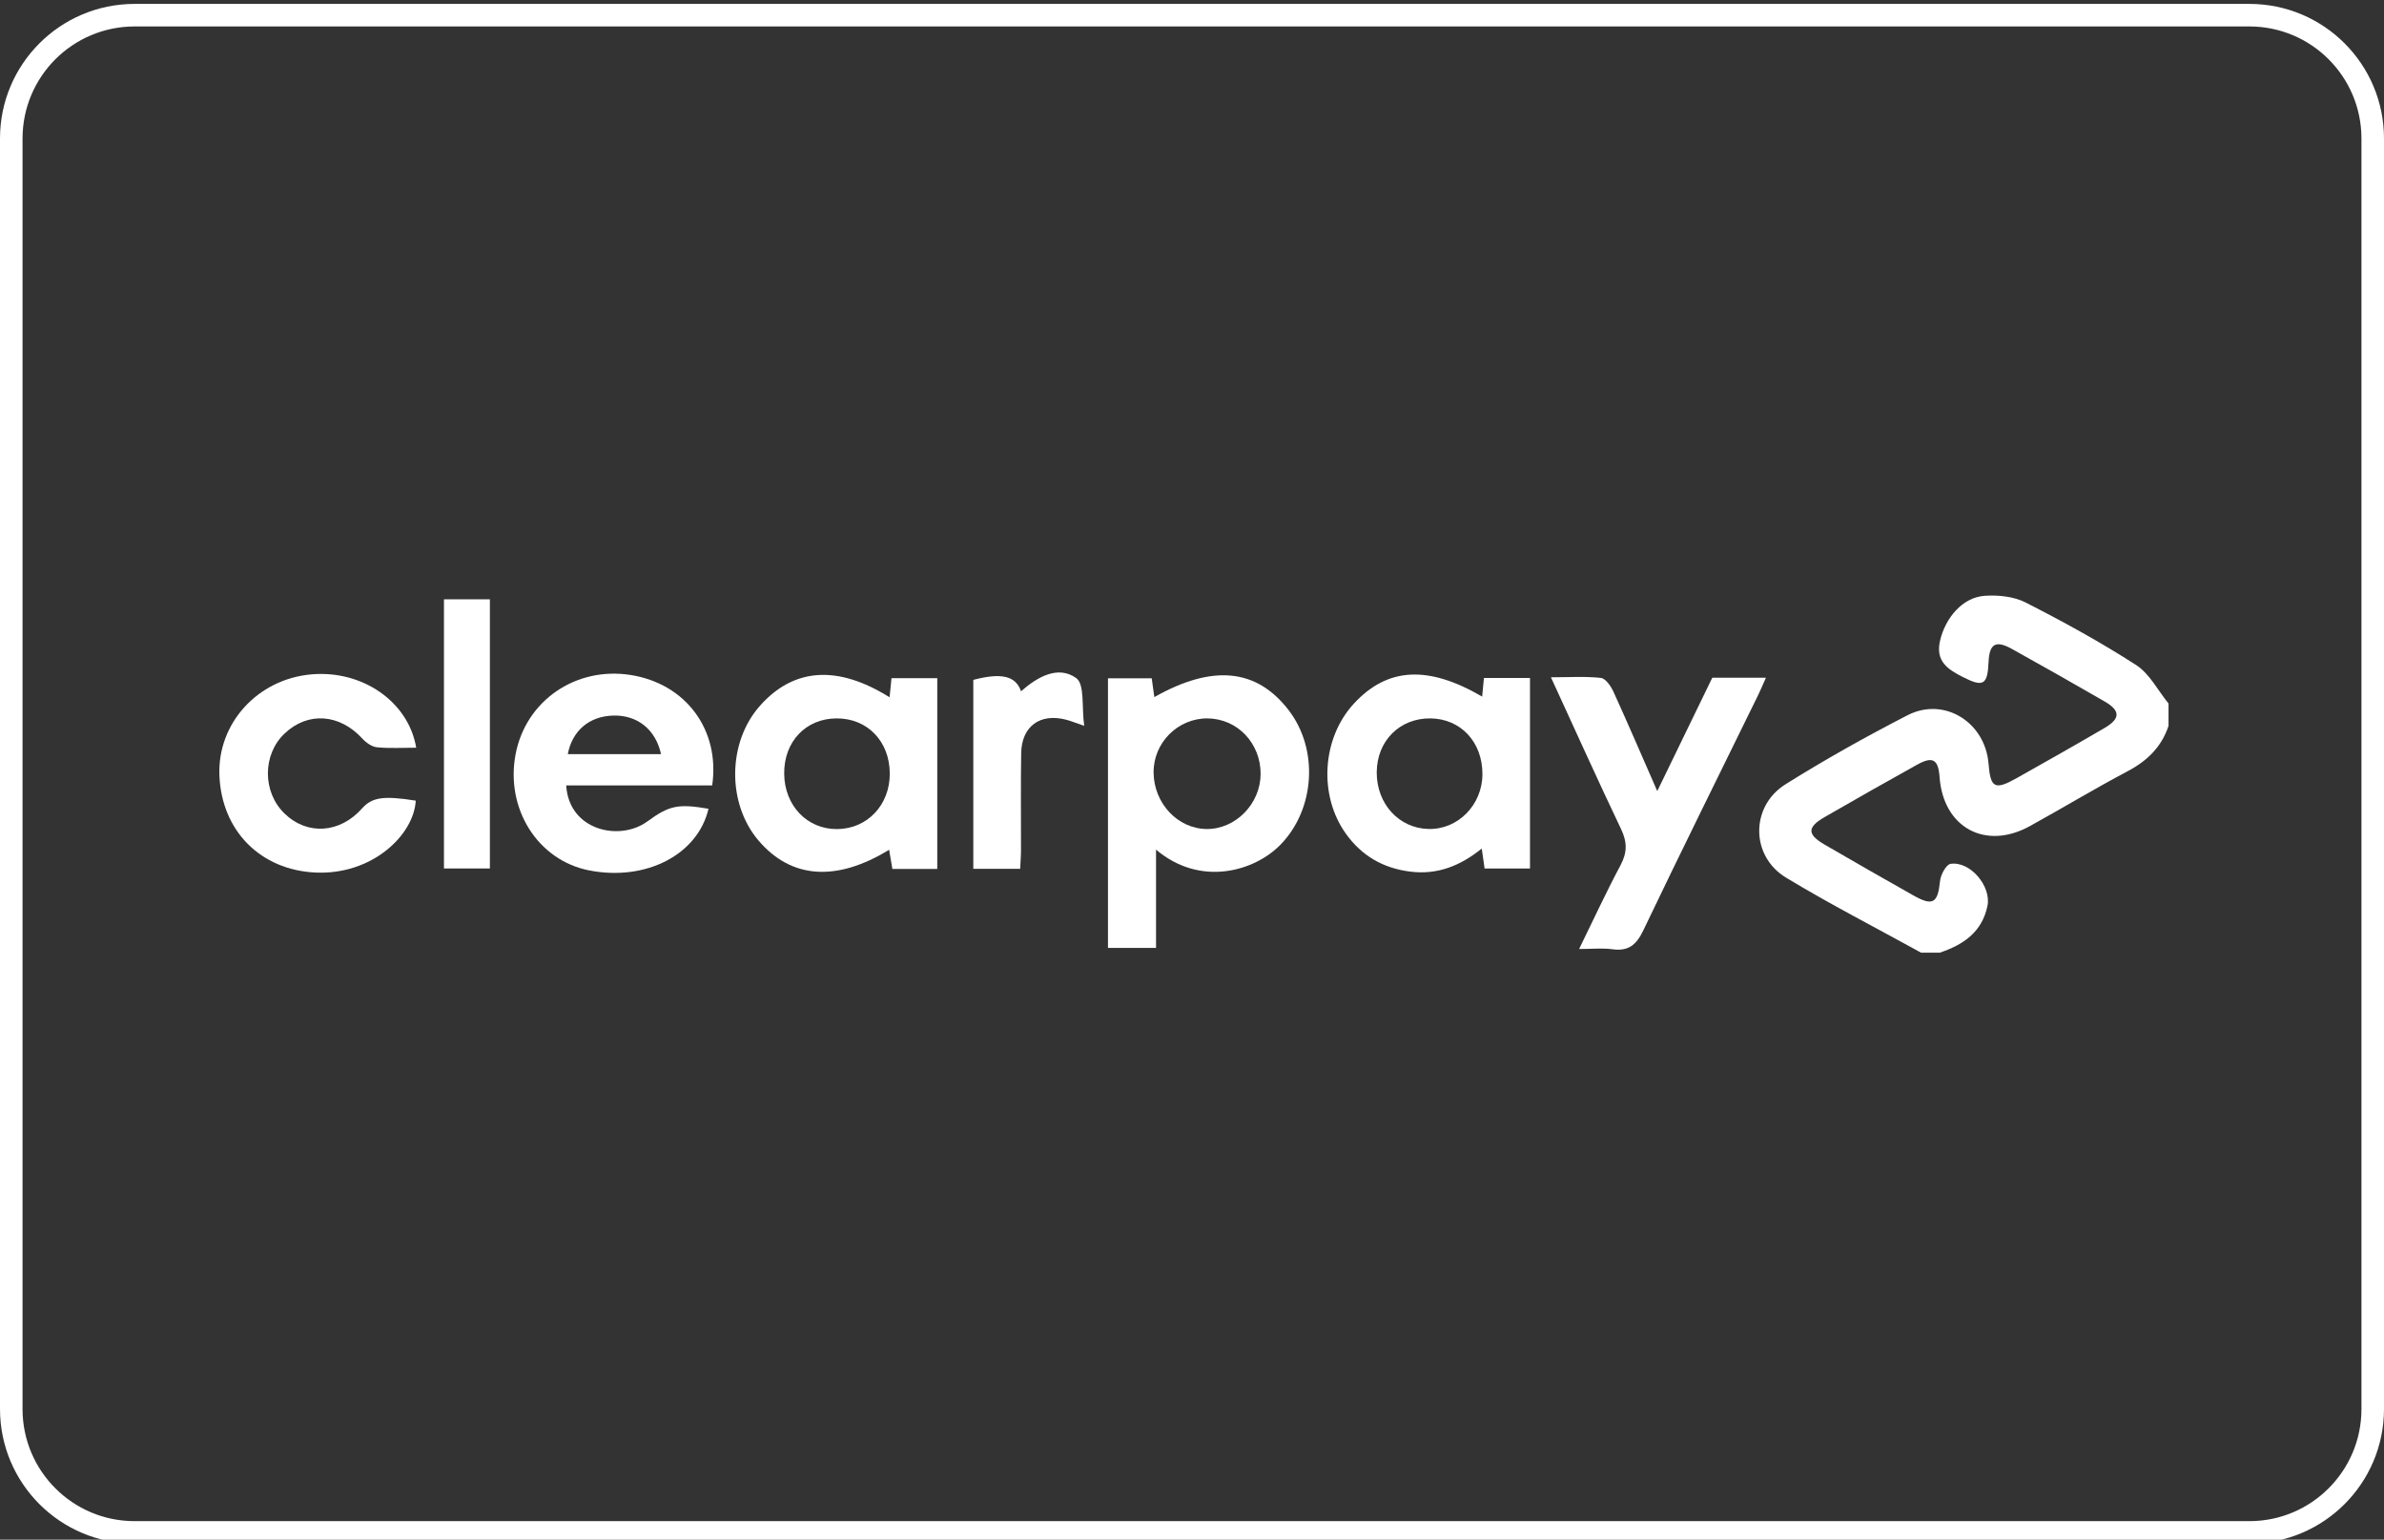
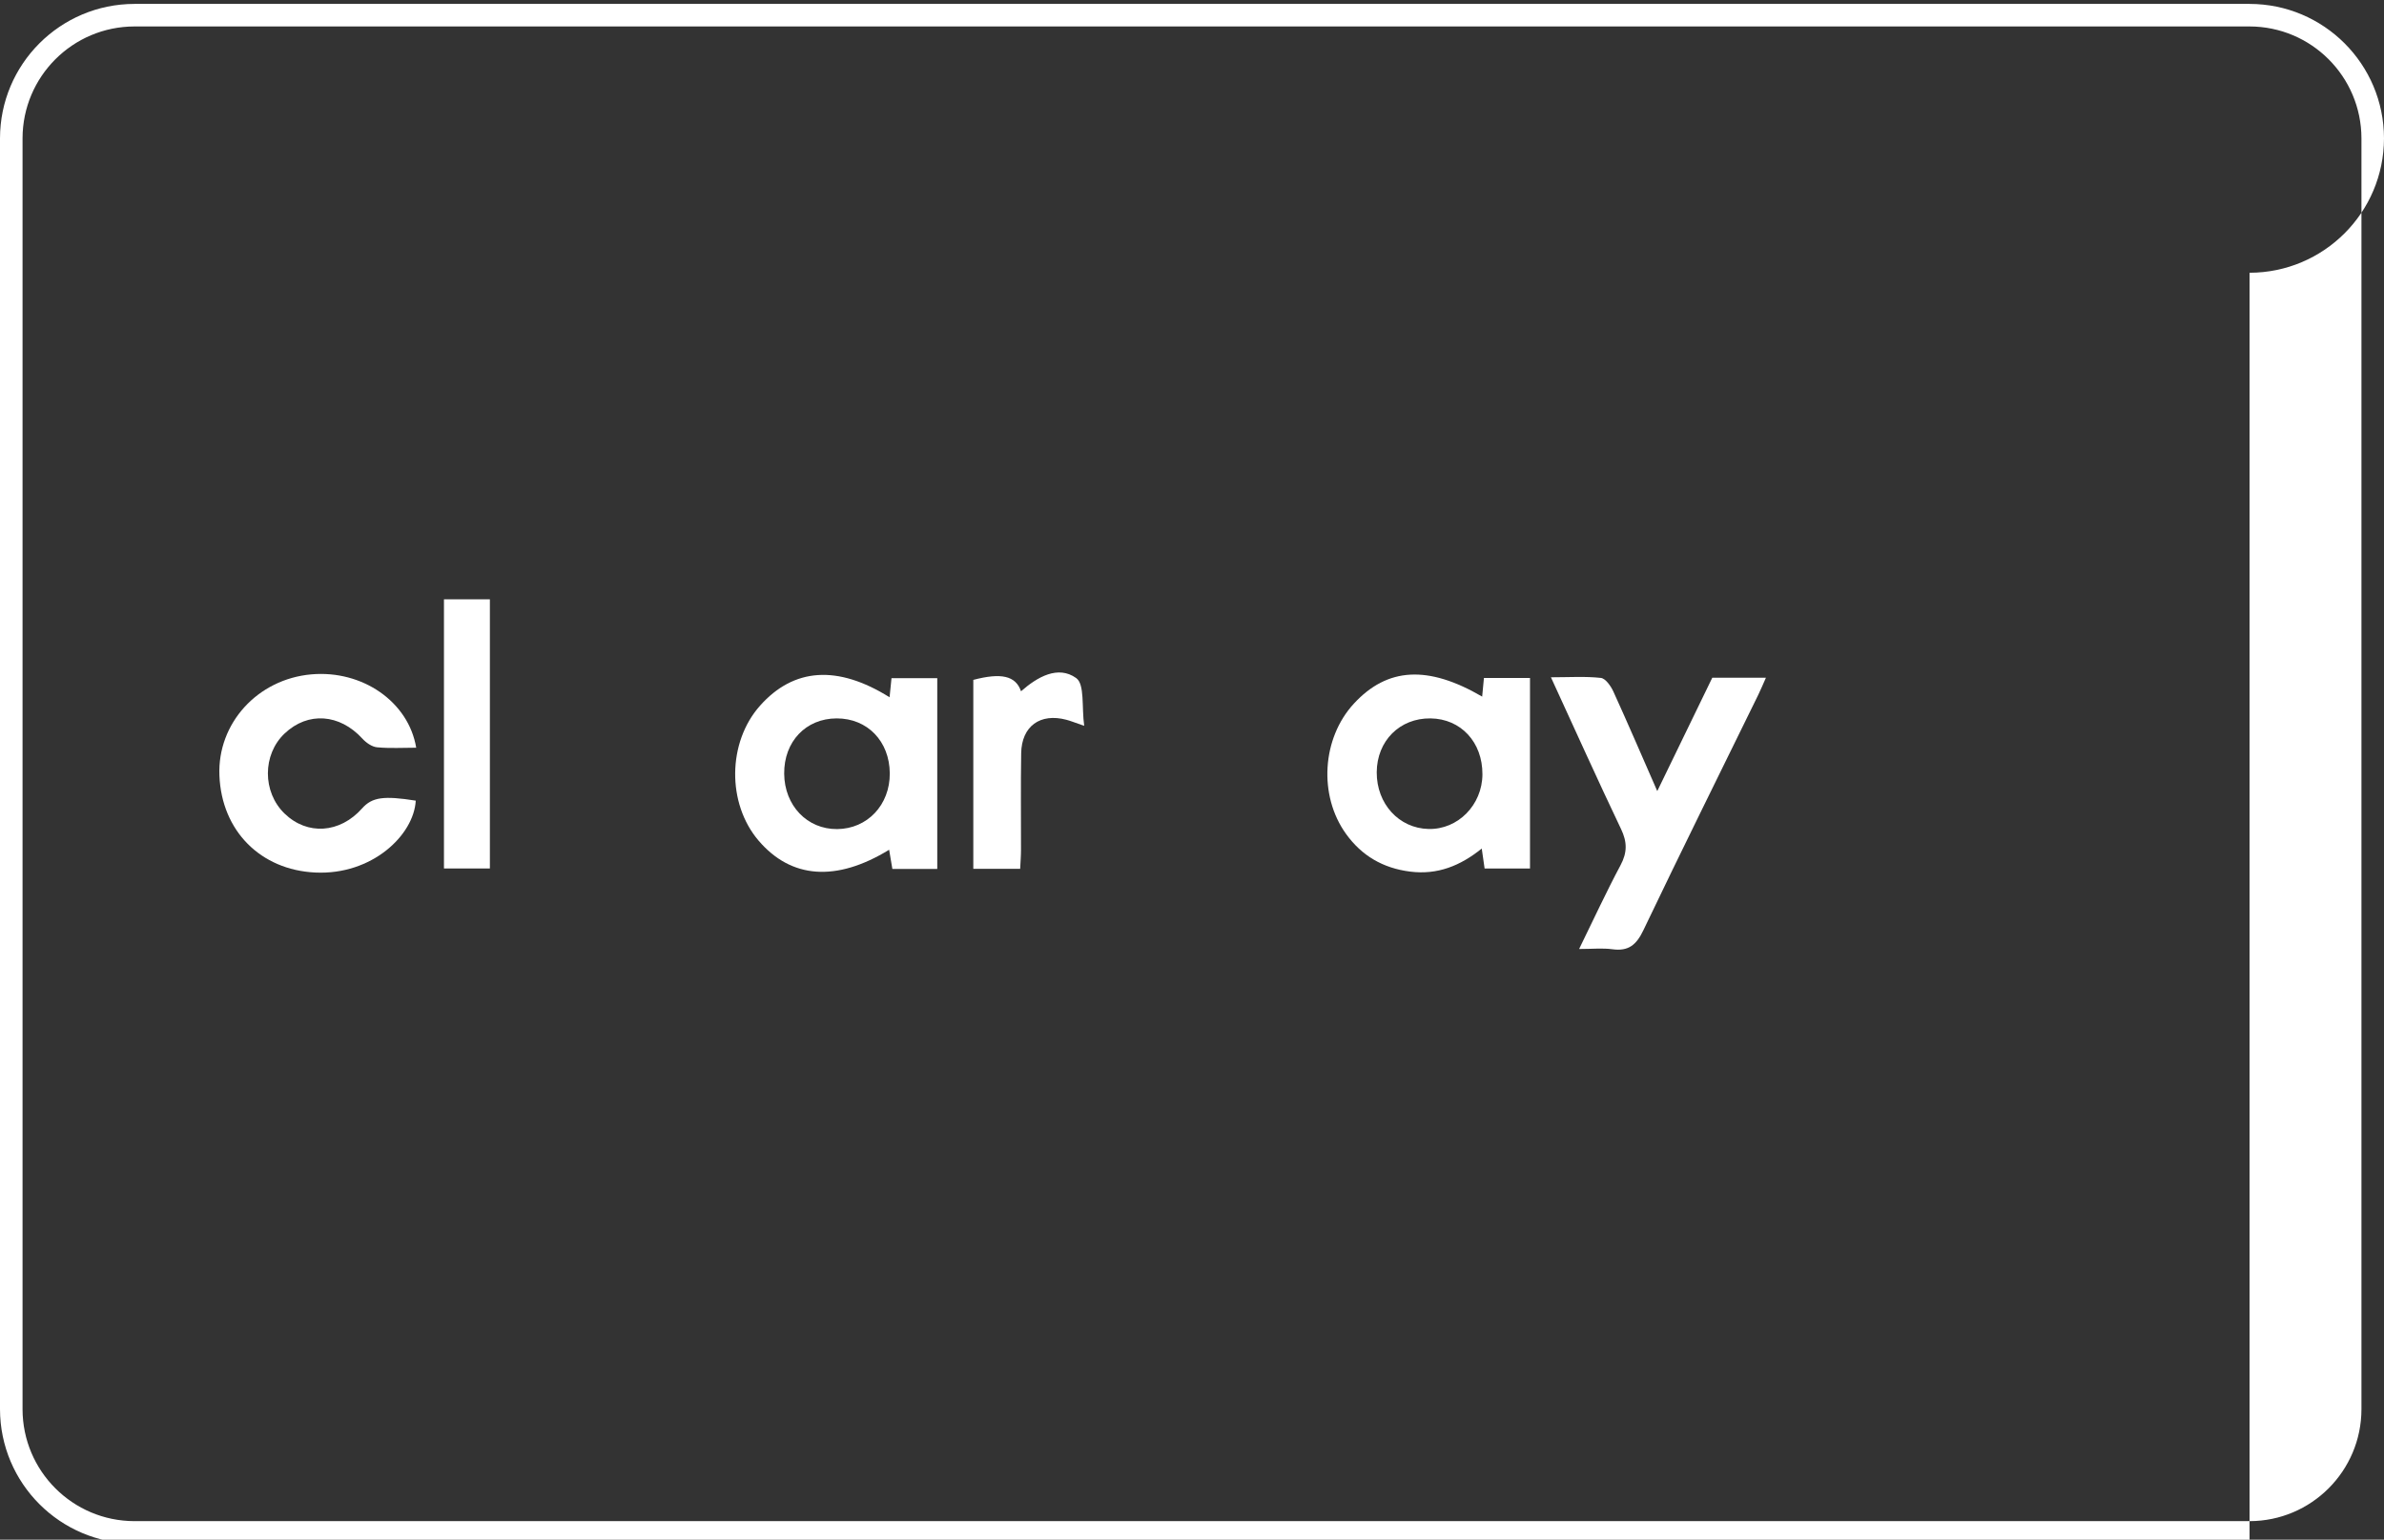
<svg xmlns="http://www.w3.org/2000/svg" id="Layer_1" viewBox="0 0 634.44 409.76">
  <rect x="0" y="0" width="634.44" height="409.76" fill="#333333" stroke="none" />
  <defs>
    <style>.cls-1{fill:#fff;}</style>
  </defs>
-   <path class="cls-1" d="M598.66,410.8H35.79C16.04,410.78,.04,394.79,0,375.04V36.83C.02,17.07,16.03,1.06,35.79,1.04H598.66c19.76,.02,35.76,16.03,35.78,35.79V375.04c-.04,19.74-16.04,35.73-35.78,35.76ZM35.79,7.04c-16.45,.02-29.77,13.34-29.79,29.79V375.04c.02,16.45,13.34,29.77,29.79,29.79H598.66c16.44-.02,29.76-13.35,29.78-29.79V36.83c-.02-16.44-13.34-29.77-29.78-29.79H35.79Z" />
+   <path class="cls-1" d="M598.66,410.8H35.79C16.04,410.78,.04,394.79,0,375.04V36.83C.02,17.07,16.03,1.06,35.79,1.04H598.66c19.76,.02,35.76,16.03,35.78,35.79c-.04,19.74-16.04,35.73-35.78,35.76ZM35.79,7.04c-16.45,.02-29.77,13.34-29.79,29.79V375.04c.02,16.45,13.34,29.77,29.79,29.79H598.66c16.44-.02,29.76-13.35,29.78-29.79V36.83c-.02-16.44-13.34-29.77-29.78-29.79H35.79Z" />
  <g>
-     <path class="cls-1" d="M511.25,253.54c-12-6.62-24.22-12.88-35.94-19.97-9.48-5.74-9.52-18.98-.12-24.86,10.52-6.58,21.39-12.67,32.43-18.35,9.75-5.02,20.69,1.81,21.58,12.9,.52,6.49,1.67,7.1,7.52,3.81,7.8-4.39,15.59-8.79,23.31-13.3,4.3-2.51,4.31-4.63,.05-7.09-8.18-4.72-16.39-9.39-24.65-13.97-4.34-2.41-6.02-1.38-6.23,3.54-.26,6.08-1.45,6.67-6.82,3.94-4.1-2.09-7.37-4.22-6.07-9.74,1.42-6.02,5.97-11.46,11.8-11.88,3.63-.26,7.81,.17,10.97,1.78,10.04,5.11,19.95,10.55,29.4,16.64,3.59,2.32,5.79,6.77,8.62,10.24v5.94c-1.85,5.62-5.67,9.33-10.92,12.1-8.78,4.64-17.29,9.79-25.99,14.59-11.83,6.52-23.05,.37-24.02-13.07-.34-4.7-1.82-5.59-5.96-3.29-8.25,4.58-16.46,9.24-24.64,13.96-4.66,2.69-4.67,4.59-.03,7.3,7.87,4.59,15.78,9.09,23.71,13.57,5.14,2.9,6.46,2.01,7.04-3.84,.16-1.67,1.63-4.42,2.81-4.59,5.27-.77,10.89,6.02,9.81,11.2-1.45,6.98-6.43,10.34-12.7,12.44h-4.99Z" />
-     <path class="cls-1" d="M307.67,252.27h-12.81v-71.75h11.64c.22,1.58,.46,3.25,.7,5,15.49-8.76,27.2-7.59,35.71,3.44,8.11,10.5,7.04,26.44-2.14,35.84-6.95,7.11-21.31,11.3-33.12,1.32v26.15Zm13.72-61.08c-7.95-.07-14.5,6.52-14.39,14.47,.11,8.18,6.45,14.9,14.12,14.97,7.69,.07,14.34-6.71,14.36-14.66,.03-8.18-6.2-14.71-14.09-14.77Z" />
    <path class="cls-1" d="M394.44,185.4c.16-1.66,.3-3.23,.47-4.97h12.26v50.71h-12.08c-.22-1.57-.45-3.14-.76-5.31-5.68,4.58-11.79,7.07-19.1,6.13-7.22-.92-12.85-4.24-17-10-7.41-10.26-6.43-25.51,2.08-34.71,8.91-9.64,19.69-10.27,34.13-1.86Zm.07,20.68c.04-8.56-5.74-14.79-13.81-14.89-8.2-.1-14.28,5.99-14.32,14.34-.04,8.39,5.91,14.91,13.79,15.09,7.81,.19,14.3-6.39,14.34-14.55Z" />
    <path class="cls-1" d="M249.43,231.25h-11.95c-.29-1.7-.57-3.37-.86-5.1-14.05,8.61-26.07,7.73-34.75-2.44-8.45-9.91-8.27-26.18,.4-35.91,8.97-10.07,20.62-10.89,34.47-2.23,.17-1.69,.33-3.26,.51-5.08h12.18v50.76Zm-40.74-25.35c.07,8.49,6.12,14.82,14.1,14.75,8.05-.07,14.06-6.45,14-14.85-.06-8.54-5.96-14.63-14.14-14.61-8.2,.02-14.04,6.18-13.96,14.72Z" />
-     <path class="cls-1" d="M150.68,209.04c.74,12.04,14.25,14.95,21.6,9.57,5.87-4.3,8.21-4.73,16.27-3.37-2.86,12.24-16.69,19.37-31.78,16.4-13.64-2.68-22.31-16.38-19.56-30.9,2.69-14.22,15.95-23.38,30.57-21.11,14.65,2.28,23.9,14.53,21.75,29.4h-38.85Zm.42-8.33h24.82c-1.45-6.63-6.35-10.46-12.77-10.27-6.32,.18-10.86,3.99-12.05,10.27Z" />
    <path class="cls-1" d="M455.69,180.36h14.27c-.8,1.78-1.38,3.2-2.05,4.57-10.22,20.87-20.56,41.69-30.58,62.66-1.84,3.84-3.91,5.63-8.23,5.04-2.61-.36-5.3-.07-8.86-.07,3.8-7.76,7.21-15.14,11.03-22.31,1.8-3.38,1.78-6.16,.13-9.61-6.23-13.06-12.16-26.26-18.66-40.39,4.93,0,9.16-.29,13.29,.17,1.25,.14,2.66,2.17,3.33,3.63,3.87,8.49,7.55,17.06,11.68,26.49,5.14-10.59,9.87-20.33,14.64-30.17Z" />
    <path class="cls-1" d="M110.76,198.99c-3.51,0-6.99,.22-10.42-.11-1.38-.13-2.92-1.23-3.91-2.31-6.04-6.61-14.48-7.23-20.67-1.38-5.95,5.62-5.96,15.59-.03,21.33,6.05,5.85,14.7,5.28,20.62-1.37,2.66-2.99,5.72-3.43,14.29-2.07-.51,9.19-11.66,19.85-26.74,19.13-14.53-.69-24.92-11.05-25.51-25.82-.56-13.88,10.15-25.66,24.48-26.92,13.55-1.19,25.85,7.28,27.89,19.52Z" />
    <path class="cls-1" d="M118.15,159.5h12.22v71.63h-12.22v-71.63Z" />
    <path class="cls-1" d="M288.53,193.17c-2.56-.88-3.62-1.32-4.73-1.61-6.98-1.86-11.92,1.7-12.04,8.9-.14,8.57-.03,17.15-.05,25.72,0,1.6-.13,3.21-.22,5.04h-12.47v-50.28c7.39-1.94,11.28-1.12,12.7,3.03,4.36-3.83,9.84-6.96,14.67-3.52,2.32,1.65,1.44,7.72,2.14,12.72Z" />
  </g>
</svg>